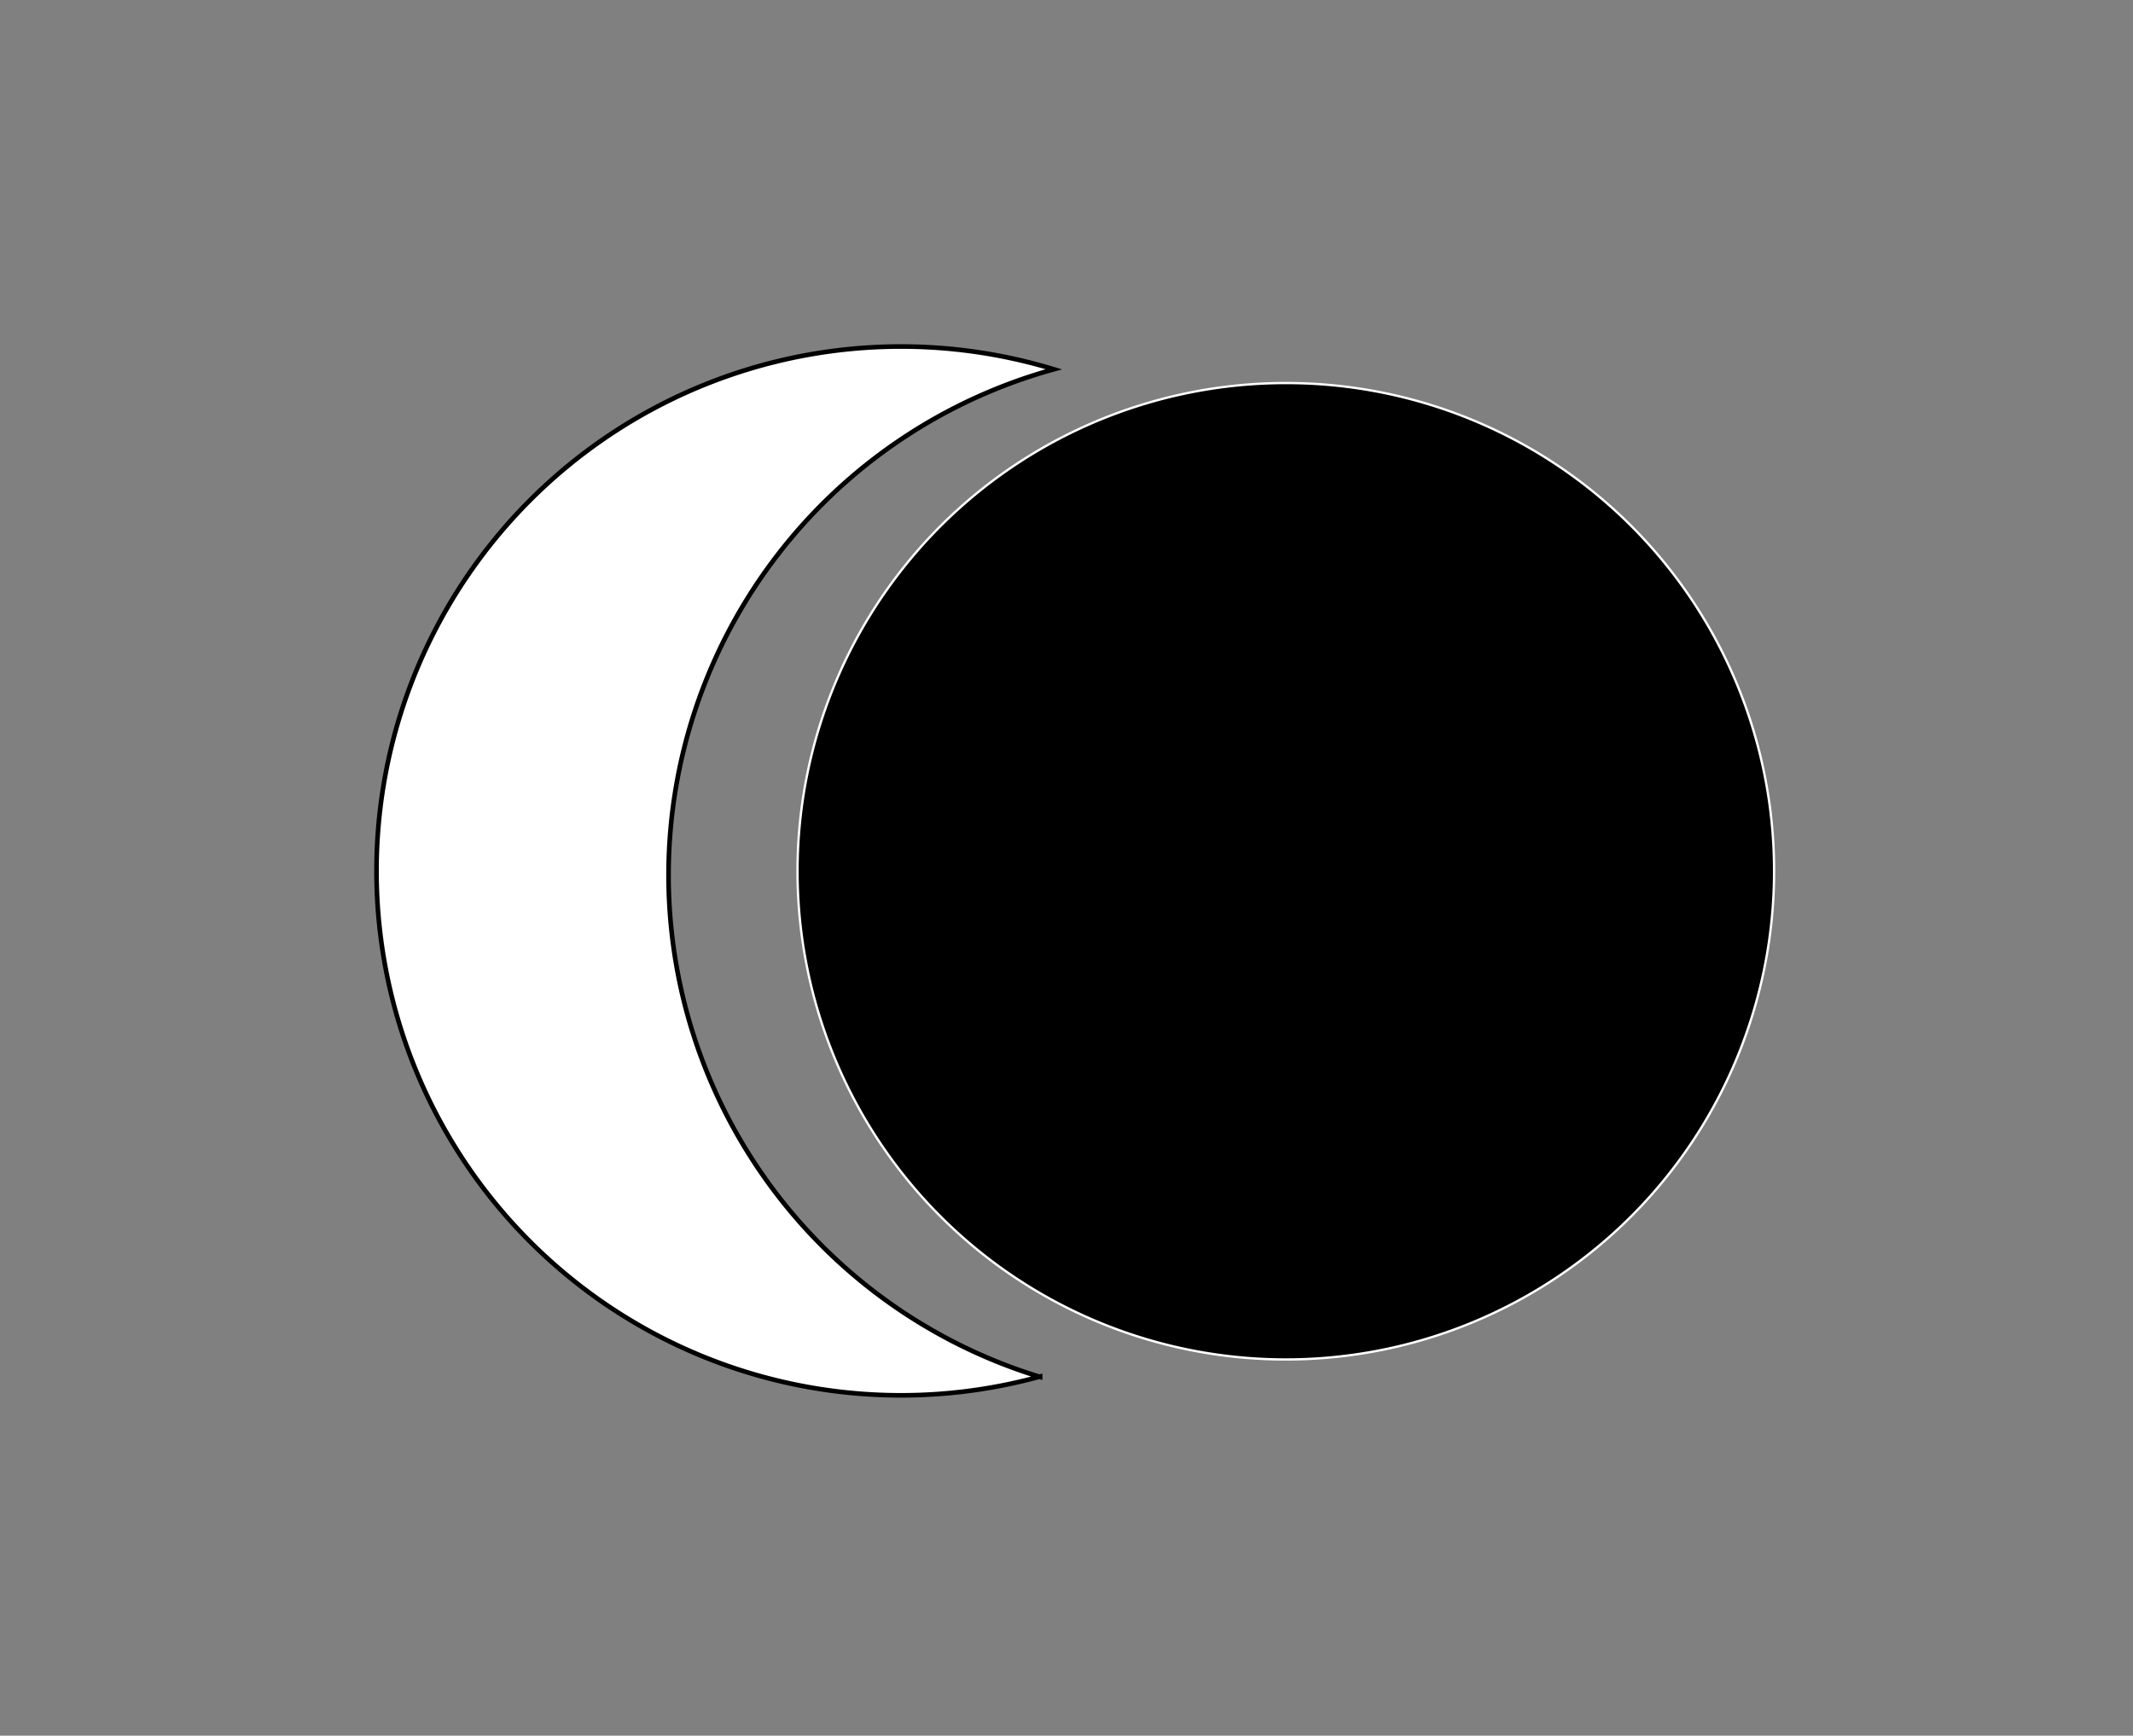
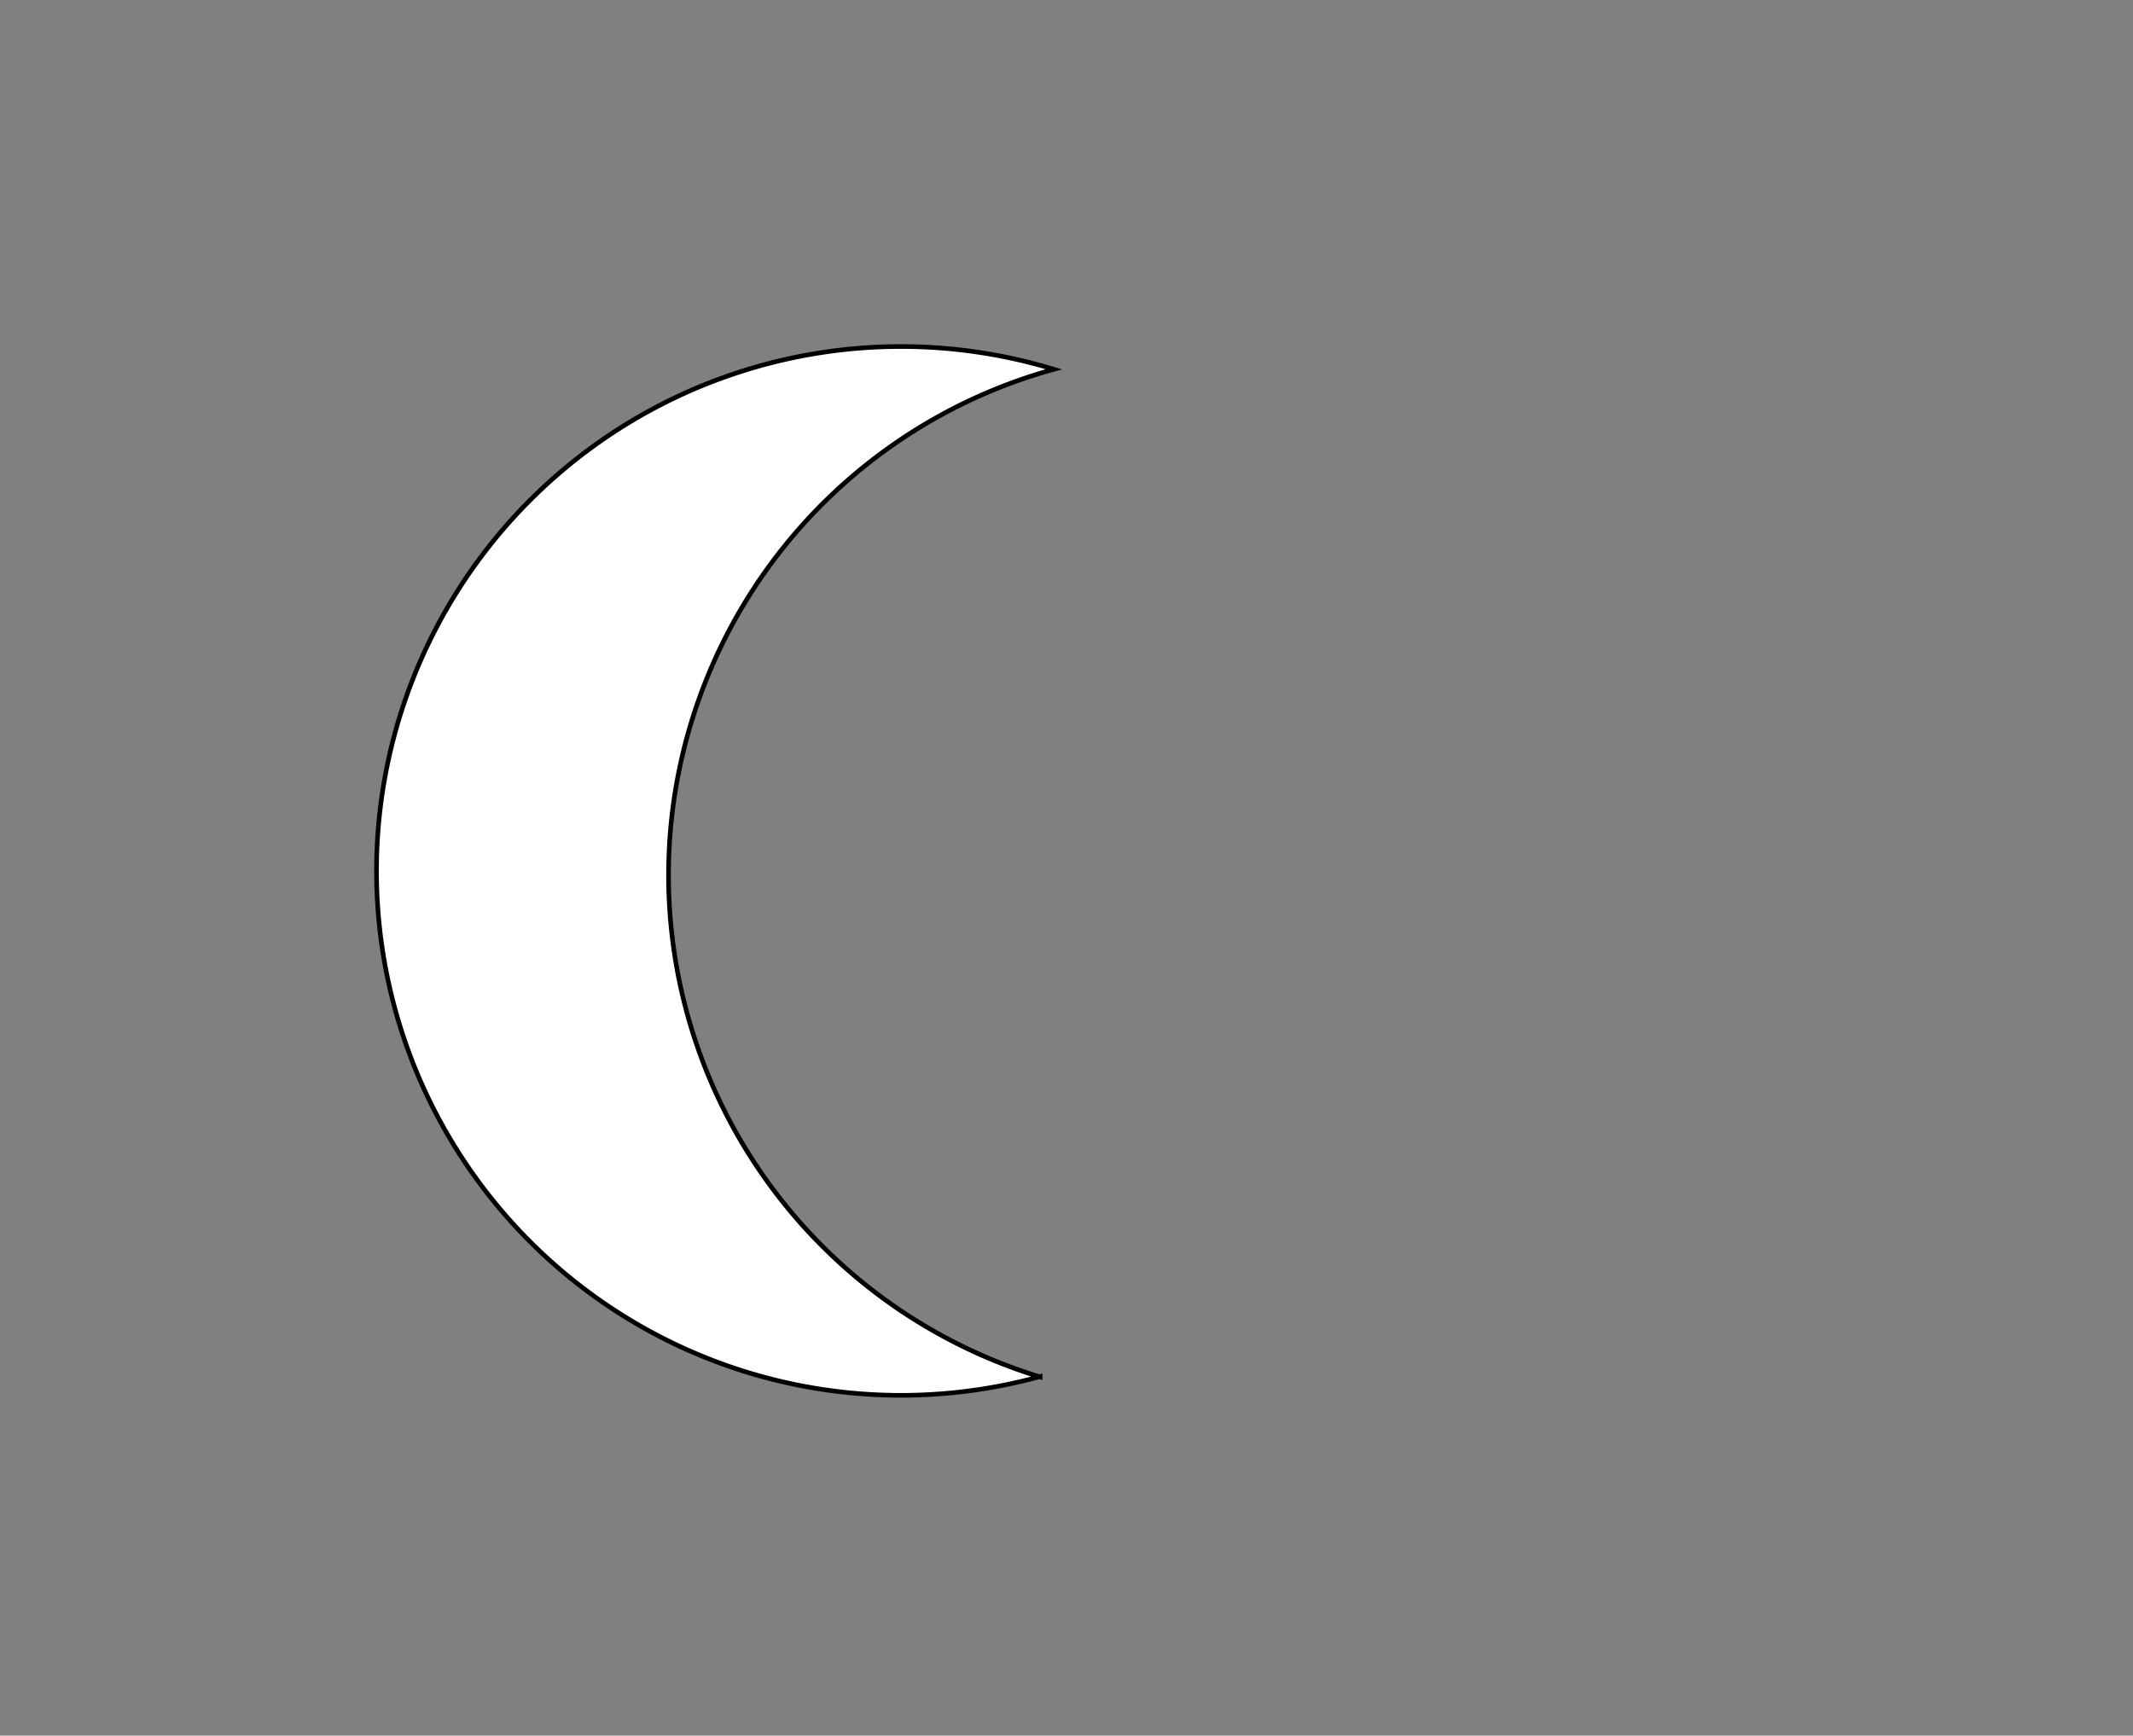
<svg xmlns="http://www.w3.org/2000/svg" viewBox="0 0 231 188">
  <rect x="0" y="0" width="231" height="188" fill="#808080" stroke="none" />
  <defs>
    <style>.cls-1{fill:#fff;stroke:#000;stroke-width:0.5px;}.cls-1,.cls-2{stroke-miterlimit:10;}.cls-2{stroke:#fff;stroke-width:0.25px;}</style>
  </defs>
  <g id="Layer_2" data-name="Layer 2">
    <path class="cls-1" d="M112.64,149.1A56.8,56.8,0,1,1,114.13,40a56.83,56.83,0,0,0-1.49,109.14Z" />
-     <path class="cls-2" d="M192.13,94.31a52.88,52.88,0,1,1-52.82-52.82A52.83,52.83,0,0,1,192.13,94.31Z" />
  </g>
</svg>